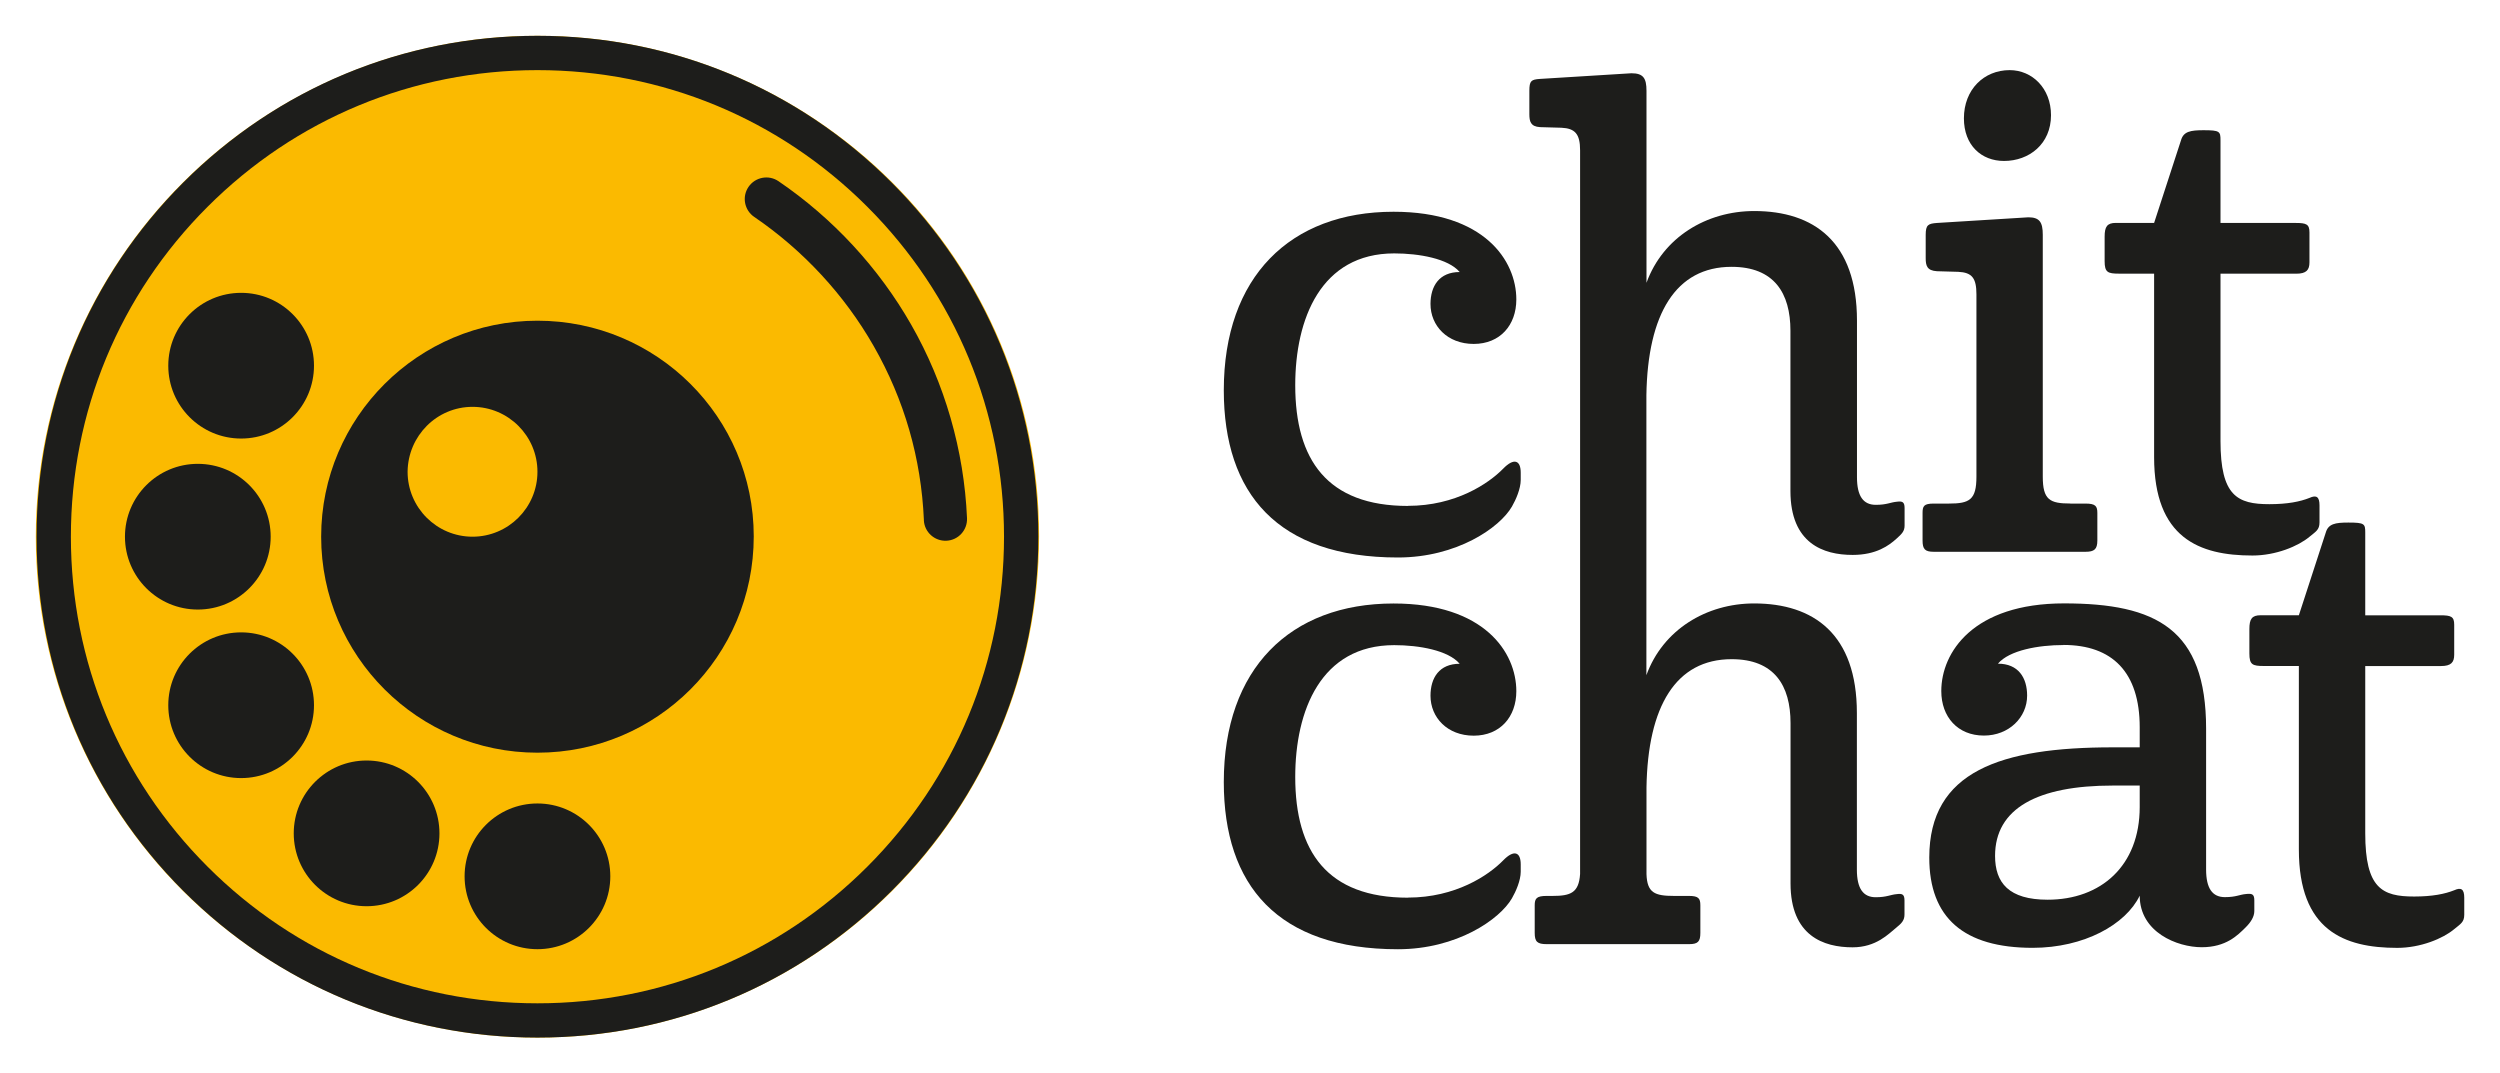
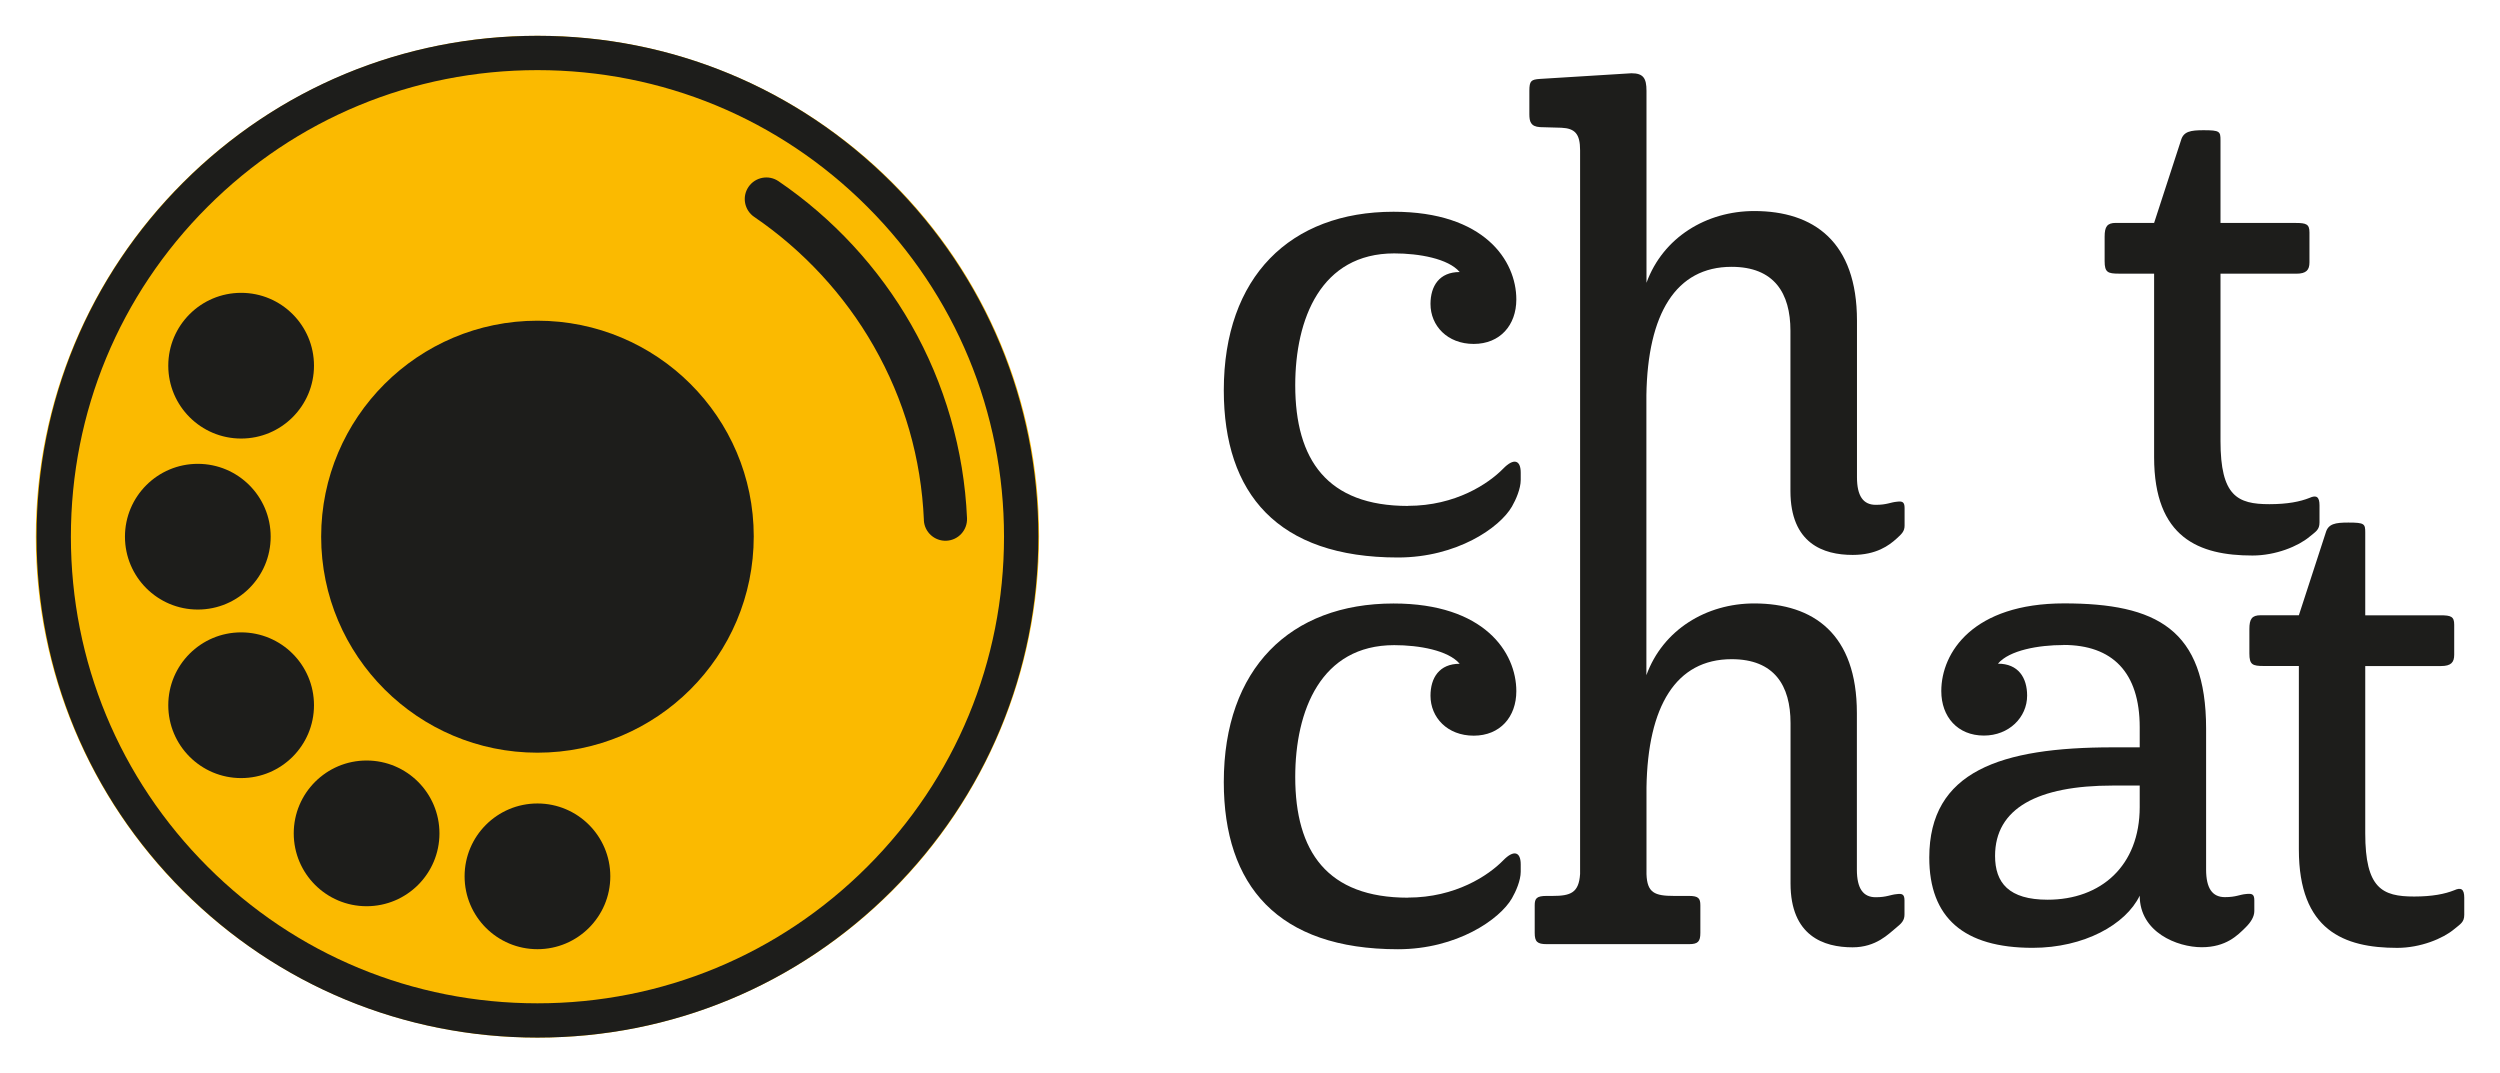
<svg xmlns="http://www.w3.org/2000/svg" id="Livello_1" data-name="Livello 1" viewBox="0 0 495.16 212.6">
  <defs>
    <style>
      .cls-1 {
        fill: #fbba00;
      }

      .cls-2 {
        fill: #1d1d1b;
      }
    </style>
  </defs>
  <path class="cls-1" d="M205.81,106.15c0-54.78-44.58-99.06-99.36-99.06S7.09,51.52,7.09,106.3s44.58,99.21,99.36,99.21,99.36-44.28,99.36-99.36Z" />
  <circle class="cls-2" cx="47.76" cy="139.68" r="14.43" />
  <path class="cls-2" d="M24.75,106.3c0,7.97,6.46,14.43,14.43,14.43s14.43-6.46,14.43-14.43-6.46-14.43-14.43-14.43-14.43,6.46-14.43,14.43Z" />
-   <path class="cls-2" d="M182.98,103.01c.1,2.36,2.1,4.19,4.46,4.09,2.36-.1,4.19-2.1,4.09-4.46-.58-13.43-4.4-26.69-11.06-38.34-6.43-11.26-15.52-21.09-26.28-28.41-1.95-1.33-4.61-.82-5.94,1.13-1.33,1.95-.82,4.61,1.13,5.94,9.69,6.6,17.88,15.44,23.67,25.59,6.07,10.63,9.41,22.22,9.94,34.47Z" />
+   <path class="cls-2" d="M182.98,103.01c.1,2.36,2.1,4.19,4.46,4.09,2.36-.1,4.19-2.1,4.09-4.46-.58-13.43-4.4-26.69-11.06-38.34-6.43-11.26-15.52-21.09-26.28-28.41-1.95-1.33-4.61-.82-5.94,1.13-1.33,1.95-.82,4.61,1.13,5.94,9.69,6.6,17.88,15.44,23.67,25.59,6.07,10.63,9.41,22.22,9.94,34.47" />
  <circle class="cls-2" cx="47.76" cy="72.43" r="14.43" />
  <path class="cls-2" d="M72.61,179.49c7.97,0,14.43-6.46,14.43-14.43s-6.46-14.43-14.43-14.43-14.43,6.46-14.43,14.43,6.46,14.43,14.43,14.43Z" />
  <path class="cls-2" d="M106.45,188c7.97,0,14.43-6.46,14.43-14.43s-6.46-14.43-14.43-14.43-14.43,6.46-14.43,14.43,6.46,14.43,14.43,14.43Z" />
  <path class="cls-2" d="M149.29,106.23c0-23.62-19.22-42.71-42.84-42.71s-42.84,19.16-42.84,42.78,19.22,42.78,42.84,42.78,42.84-19.09,42.84-42.84Z" />
-   <path class="cls-1" d="M93.59,80.58c-7.09,0-12.79,5.77-12.86,12.86,0,7.09,5.77,12.86,12.86,12.86s12.86-5.77,12.86-12.86-5.77-12.86-12.86-12.86Z" />
  <path class="cls-2" d="M106.45,13.89c24.68,0,47.89,9.61,65.34,27.07,17.45,17.45,27.07,40.66,27.07,65.34s-9.61,47.89-27.07,65.35c-17.45,17.45-40.66,27.07-65.34,27.07s-47.89-9.61-65.34-27.07c-17.45-17.45-27.07-40.66-27.07-65.35s9.61-47.89,27.07-65.34c17.45-17.45,40.66-27.07,65.34-27.07M106.45,7.09c-26.5,0-51.41,10.32-70.15,29.06C17.56,54.88,7.24,79.8,7.24,106.3s10.32,51.41,29.06,70.15c18.74,18.74,43.65,29.06,70.15,29.06s51.42-10.32,70.15-29.06c18.74-18.74,29.06-43.65,29.06-70.15s-10.32-51.42-29.06-70.15c-18.74-18.74-43.65-29.06-70.15-29.06h0Z" />
-   <path class="cls-2" d="M410.07,99.74h2.98c1.99,0,2.36.5,2.36,1.86v5.46c0,1.74-.62,2.23-2.36,2.23h-30.03c-1.73,0-2.23-.5-2.23-2.23v-5.46c0-1.36.25-1.86,2.23-1.86h2.98c4.1,0,5.46-.74,5.46-5.33v-36.1c0-3.23-.87-4.34-3.6-4.47l-4.22-.12c-1.99-.12-2.23-1.12-2.23-2.61v-4.59c0-1.99.5-2.23,2.23-2.36l18.11-1.12c2.23,0,2.85.99,2.85,3.47v47.89c0,4.59,1.37,5.33,5.46,5.33ZM398.04,13.89c4.47,0,8.19,3.6,8.19,8.93,0,5.71-4.34,9.06-9.31,9.06-4.47,0-7.94-3.1-7.94-8.44,0-5.71,3.97-9.55,9.06-9.55Z" />
  <path class="cls-2" d="M426.65,44.16l5.33-16.38c.5-1.74,1.86-1.99,4.47-1.99,3.22,0,3.35.25,3.35,1.99v16.38h14.89c2.11,0,2.73.25,2.73,1.86v5.96c0,1.49-.62,2.23-2.61,2.23h-15.01v33.12c0,10.92,3.35,12.53,9.68,12.53,3.6,0,6.08-.5,7.94-1.24,1.36-.62,1.99-.25,1.99,1.49v3.36c0,1.49-.75,1.82-1.99,2.85-2.2,1.85-6.65,3.71-11.29,3.71-10.55,0-19.48-3.47-19.48-19.48v-36.35h-6.95c-2.23,0-2.85-.25-2.85-2.48v-4.84c0-1.99.5-2.73,2.23-2.73h7.57Z" />
  <path class="cls-2" d="M278.87,177.78c9.43,0,15.97-4.41,18.86-7.37,2.11-2.17,3.47-1.69,3.47.79v1.45c0,1.74-.96,3.92-1.74,5.27-2.4,4.18-10.92,10.09-22.58,10.09-23.82,0-34.49-12.65-34.49-33.12,0-22.46,13.15-35.36,33.62-35.36,17.99,0,24.32,9.68,24.32,17.37,0,5.09-3.22,8.81-8.44,8.81s-8.56-3.6-8.56-7.91c0-3.55,1.74-6.33,5.78-6.33-2.26-2.67-8.06-3.69-12.97-3.69-14.52,0-19.6,12.96-19.6,26.12,0,14.76,6.33,23.9,22.33,23.9Z" />
  <path class="cls-2" d="M408.69,127.76c-4.91,0-10.71,1.02-12.97,3.69,4.04,0,5.78,2.78,5.78,6.33,0,4.31-3.6,7.91-8.56,7.91-5.21,0-8.44-3.72-8.44-8.81,0-7.69,6.33-17.37,24.32-17.37,18.27,0,28.13,5.09,28.13,24.81v27.91c0,3.72,1.24,5.46,3.72,5.46,2.23,0,2.85-.5,4.22-.62,1.12-.12,1.61,0,1.61,1.24v2.14c0,1.12-.7,2.23-1.74,3.25-1.56,1.54-3.84,3.91-8.68,3.91s-12.28-2.95-12.28-10.21c-2.77,5.73-11.04,10.33-21.21,10.33-13.65,0-20.47-5.96-20.47-17.87,0-17.12,14.14-21.84,36.35-21.84h5.33v-3.97c0-10.92-5.43-16.31-15.11-16.31ZM405.56,178.2c10.55,0,18.24-6.7,18.24-18.36v-4.25h-5.33c-14.89,0-23.32,4.5-23.32,13.93,0,5.34,2.73,8.68,10.42,8.68Z" />
  <path class="cls-2" d="M366.94,109.91c4.71,0,7.22-1.89,8.68-3.21,1.08-.97,1.61-1.49,1.61-2.6v-3.49c0-1.24-.5-1.36-1.49-1.24-1.36.12-1.99.62-4.22.62-2.48,0-3.72-1.74-3.72-5.46v-31.02c0-15.63-8.56-21.71-20.35-21.71-9.43,0-18.06,5.18-21.34,14.21V17.98c0-2.48-.62-3.47-2.98-3.47l-18.11,1.12c-1.74.12-2.11.37-2.11,2.36v4.59c0,1.49.25,2.48,2.11,2.6l4.22.12c2.73.12,3.72,1.24,3.72,4.47v143.34c-.25,3.72-1.86,4.34-5.46,4.34h-1.17c-1.99,0-2.36.5-2.36,1.86v5.46c0,1.74.5,2.23,2.36,2.23h28.22c1.74,0,2.23-.5,2.23-2.23v-5.46c0-1.36-.37-1.86-2.23-1.86h-2.98c-3.85,0-5.34-.62-5.46-4.34v-17.12c.25-16.13,5.83-25.43,16.87-25.43,8.44,0,11.66,5.21,11.66,12.65v31.76c0,10.42,6.58,12.66,12.28,12.66,4.71,0,7.15-2.68,8.68-3.91,1.13-.91,1.61-1.49,1.61-2.6v-2.79c0-1.24-.5-1.36-1.49-1.24-1.36.12-1.99.62-4.22.62-2.48,0-3.72-1.74-3.72-5.46v-31.02c0-15.63-8.56-21.71-20.35-21.71-9.43,0-18.06,5.18-21.34,14.21v-55.45c.25-16.13,5.83-25.43,16.87-25.43,8.44,0,11.66,5.21,11.66,12.65v31.76c0,10.42,6.58,12.65,12.28,12.65Z" />
  <path class="cls-2" d="M455.32,121.87l5.33-16.38c.5-1.74,1.86-1.99,4.47-1.99,3.22,0,3.35.25,3.35,1.99v16.38h14.89c2.11,0,2.73.25,2.73,1.86v5.96c0,1.49-.62,2.23-2.61,2.23h-15.01v33.12c0,10.92,3.35,12.53,9.68,12.53,3.6,0,6.08-.5,7.94-1.24,1.36-.62,1.99-.25,1.99,1.49v3.36c0,1.49-.75,1.82-1.99,2.85-2.2,1.85-6.65,3.71-11.29,3.71-10.55,0-19.48-3.47-19.48-19.48v-36.35h-6.95c-2.23,0-2.85-.25-2.85-2.48v-4.84c0-1.99.5-2.73,2.23-2.73h7.57Z" />
  <path class="cls-2" d="M278.87,100.19c9.43,0,15.97-4.41,18.86-7.37,2.11-2.17,3.47-1.69,3.47.79v1.45c0,1.74-.96,3.92-1.74,5.27-2.4,4.18-10.92,10.09-22.58,10.09-23.82,0-34.49-12.65-34.49-33.12,0-22.46,13.15-35.36,33.62-35.36,17.99,0,24.32,9.68,24.32,17.37,0,5.09-3.22,8.81-8.44,8.81s-8.56-3.6-8.56-7.91c0-3.55,1.74-6.33,5.78-6.33-2.26-2.67-8.06-3.69-12.97-3.69-14.52,0-19.6,12.96-19.6,26.12,0,14.76,6.33,23.9,22.33,23.9Z" />
</svg>